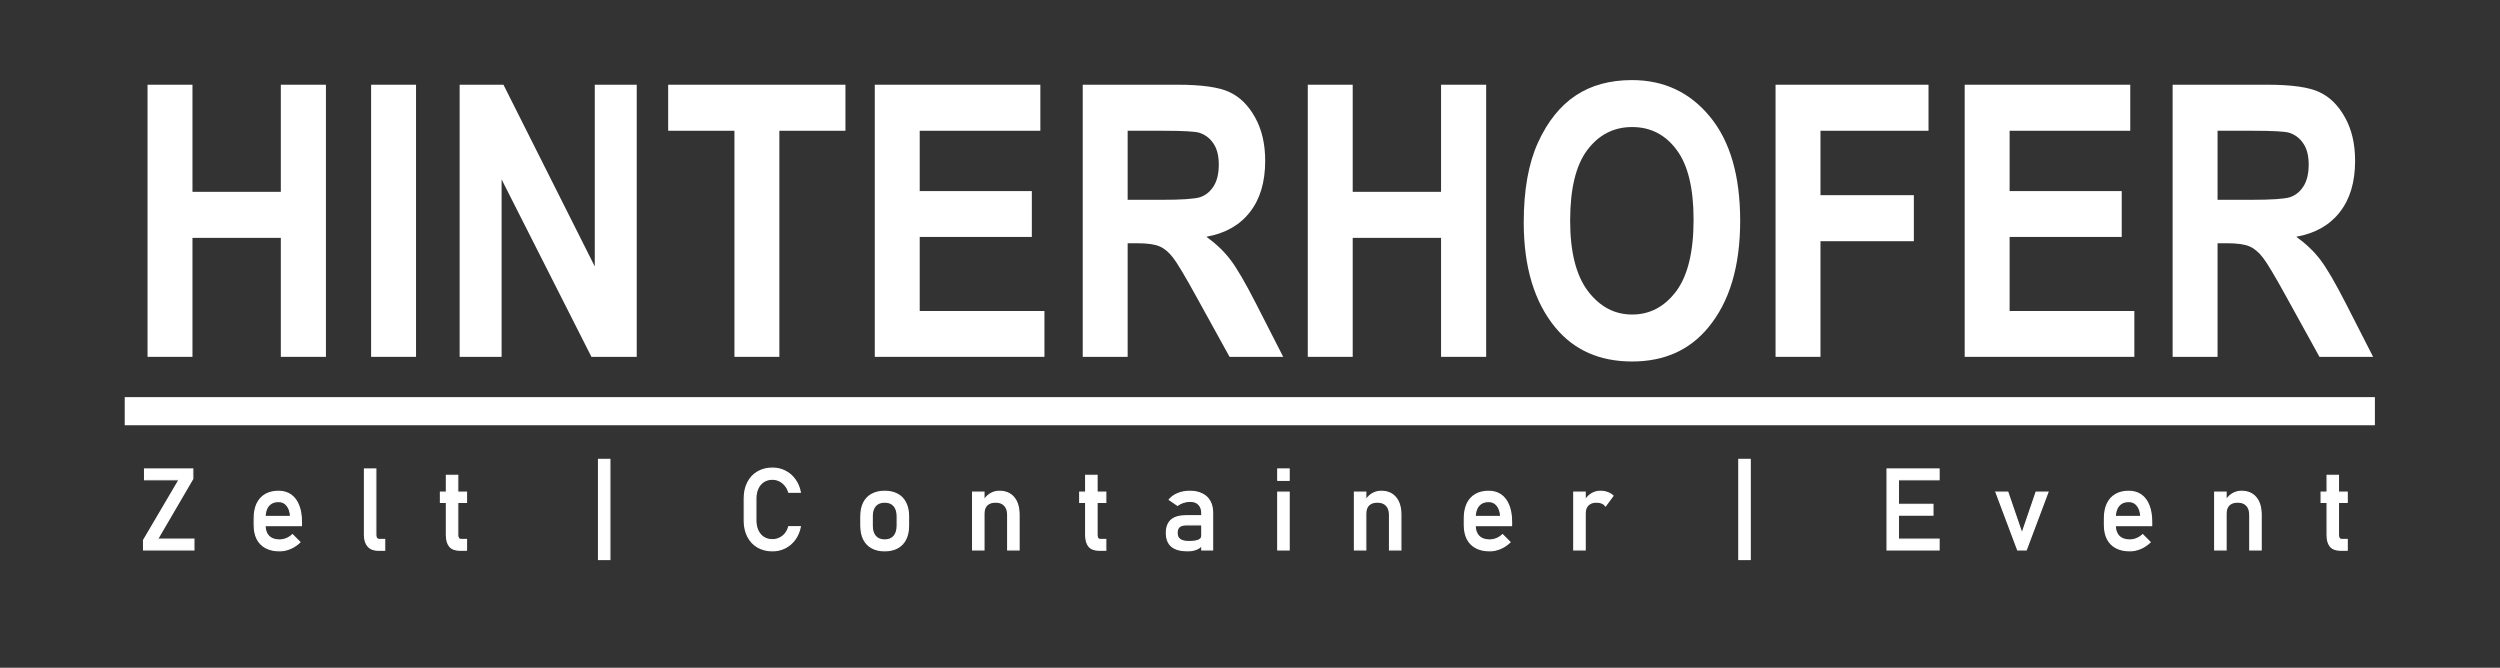
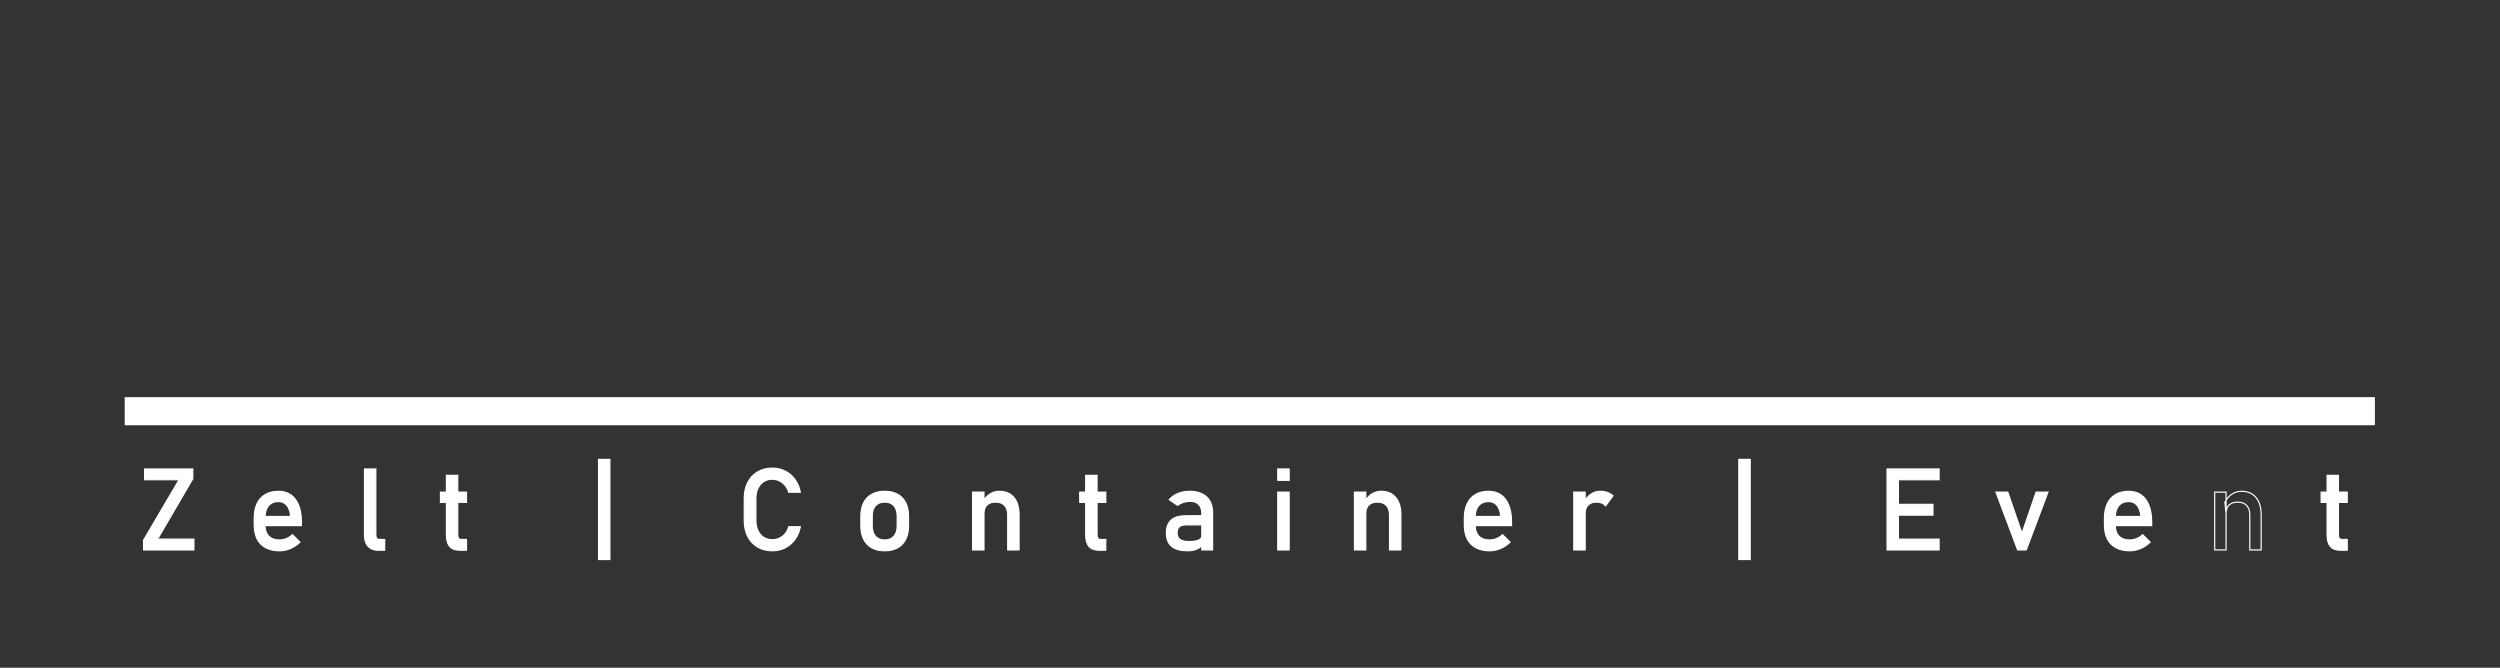
<svg xmlns="http://www.w3.org/2000/svg" width="2924" height="781" viewBox="0 0 2924 781" fill="none">
  <rect x="0" y="0" width="2924" height="781" fill="#333333" stroke="none" />
  <mask id="mask0_177_311" style="mask-type:luminance" maskUnits="userSpaceOnUse" x="0" y="0" width="2924" height="781">
-     <path d="M0 780.111H2923.56V0.296H0V780.111Z" fill="white" />
+     <path d="M0 780.111H2923.56V0.296V780.111Z" fill="white" />
  </mask>
  <g mask="url(#mask0_177_311)">
    <path d="M172.571 417.37V99.095H225.11V224.364H328.451V99.095H381.208V417.37H328.451V278.206H225.11V417.37H172.571Z" fill="#FFFFFF" />
    <path d="M434.054 417.37V99.095H486.594V417.37H434.054Z" fill="#FFFFFF" />
    <path d="M537.601 417.37V99.095H588.838L695.653 311.64V99.095H744.719V417.37H691.745L586.667 209.818V417.37H537.601Z" fill="#FFFFFF" />
    <path d="M859.006 417.37V152.937H781.5V99.095H988.834V152.937H911.545V417.37H859.006Z" fill="#FFFFFF" />
    <path d="M1023.15 417.37V99.095H1216.8V152.937H1075.69V223.496H1206.82V277.121H1075.69V363.745H1221.58V417.37H1023.15Z" fill="#FFFFFF" />
    <path d="M1266.36 417.37V99.095H1377.3C1405.67 99.095 1425.93 101.99 1438.09 107.779C1450.25 113.424 1460.23 123.338 1468.05 137.523C1475.87 151.562 1479.77 168.424 1479.77 188.108C1479.77 213.003 1473.77 233.049 1461.75 248.246C1449.88 263.443 1432.95 272.996 1410.95 276.904C1422.24 285.009 1431.58 293.91 1438.96 303.607C1446.34 313.16 1456.4 330.384 1469.13 355.278L1500.83 417.37H1438.09L1399.88 348.114C1386.13 323.074 1376.79 307.443 1371.87 301.219C1366.95 294.851 1361.74 290.509 1356.24 288.193C1350.74 285.733 1341.91 284.502 1329.75 284.502H1318.9V417.37H1266.36ZM1318.9 233.7H1357.98C1381.86 233.7 1397.06 232.687 1403.57 230.66C1410.08 228.489 1415.37 224.22 1419.42 217.851C1423.47 211.483 1425.5 203.016 1425.5 192.45C1425.5 182.319 1423.47 174.213 1419.42 168.134C1415.37 161.911 1409.87 157.641 1402.92 155.325C1398 153.733 1383.74 152.937 1360.15 152.937H1318.9V233.7Z" fill="#FFFFFF" />
    <path d="M1529.58 417.37V99.095H1582.12V224.364H1685.46V99.095H1738.22V417.37H1685.46V278.206H1582.12V417.37H1529.58Z" fill="#FFFFFF" />
    <path d="M1782.16 260.187C1782.16 222.266 1787.74 191.075 1798.88 166.615C1810.17 142.01 1824.86 123.7 1842.95 111.687C1861.04 99.674 1882.97 93.668 1908.73 93.668C1946.08 93.668 1976.47 107.924 1999.92 136.437C2023.51 164.95 2035.31 205.549 2035.31 258.233C2035.31 311.496 2022.86 353.107 1997.96 383.068C1976.11 409.554 1946.44 422.798 1908.95 422.798C1871.18 422.798 1841.36 409.699 1819.51 383.502C1794.61 353.542 1782.16 312.436 1782.16 260.187ZM1836.44 258.016C1836.44 294.634 1843.39 322.134 1857.28 340.515C1871.18 358.752 1888.4 367.87 1908.95 367.87C1929.65 367.87 1946.8 358.824 1960.41 340.732C1974.01 322.496 1980.81 294.562 1980.81 256.93C1980.81 220.022 1974.16 192.74 1960.84 175.082C1947.67 157.424 1930.37 148.595 1908.95 148.595C1887.53 148.595 1870.09 157.496 1856.63 175.299C1843.17 193.101 1836.44 220.674 1836.44 258.016Z" fill="#FFFFFF" />
    <path d="M2076.69 417.37V99.095H2255.59V152.937H2129.23V228.272H2238.43V282.114H2129.23V417.37H2076.69Z" fill="#FFFFFF" />
    <path d="M2297.9 417.37V99.095H2491.56V152.937H2350.44V223.496H2481.57V277.121H2350.44V363.745H2496.33V417.37H2297.9Z" fill="#FFFFFF" />
    <path d="M2541.11 417.37V99.095H2652.05C2680.42 99.095 2700.68 101.99 2712.84 107.779C2725 113.424 2734.99 123.338 2742.8 137.523C2750.62 151.562 2754.53 168.424 2754.53 188.108C2754.53 213.003 2748.52 233.049 2736.51 248.246C2724.64 263.443 2707.7 272.996 2685.7 276.904C2696.99 285.009 2706.33 293.91 2713.71 303.607C2721.09 313.16 2731.15 330.384 2743.89 355.278L2775.59 417.37H2712.84L2674.63 348.114C2660.88 323.074 2651.55 307.443 2646.63 301.219C2641.7 294.851 2636.49 290.509 2630.99 288.193C2625.49 285.733 2616.67 284.502 2604.51 284.502H2593.65V417.37H2541.11ZM2593.65 233.7H2632.73C2656.61 233.7 2671.81 232.687 2678.32 230.66C2684.84 228.489 2690.12 224.22 2694.17 217.851C2698.22 211.483 2700.25 203.016 2700.25 192.45C2700.25 182.319 2698.22 174.213 2694.17 168.134C2690.12 161.911 2684.62 157.641 2677.67 155.325C2672.75 153.733 2658.49 152.937 2634.9 152.937H2593.65V233.7Z" fill="#FFFFFF" />
  </g>
  <path fill-rule="evenodd" clip-rule="evenodd" d="M145.867 497.37H2777.68V464.481H145.867V497.37Z" fill="#FFFFFF" />
  <mask id="mask1_177_311" style="mask-type:luminance" maskUnits="userSpaceOnUse" x="0" y="0" width="2924" height="781">
    <path d="M0 780.111H2923.56V0.296H0V780.111Z" fill="white" />
  </mask>
  <g mask="url(#mask1_177_311)">
    <path d="M225.497 559.963L184.259 630.583H226.8V643.222H167.907V631.756L209.471 561.136H169.079V548.497H225.497V559.963Z" fill="#FFFFFF" />
    <path d="M326.953 644.199C320.699 644.199 315.356 643.027 310.926 640.681C306.496 638.336 303.109 634.905 300.763 630.388C298.461 625.828 297.311 620.333 297.311 613.906V606.283C297.311 599.595 298.418 593.884 300.633 589.15C302.892 584.415 306.149 580.811 310.405 578.335C314.662 575.859 319.786 574.622 325.78 574.622C331.426 574.622 336.247 576.033 340.243 578.856C344.239 581.679 347.279 585.762 349.363 591.104C351.492 596.446 352.556 602.852 352.556 610.322V614.753H306.952V604.068H339.917C339.526 598.552 338.093 594.274 335.617 591.234C333.185 588.151 329.906 586.609 325.78 586.609C320.742 586.609 316.833 588.259 314.053 591.56C311.317 594.861 309.949 599.53 309.949 605.567V614.166C309.949 619.769 311.426 624.069 314.379 627.065C317.333 630.062 321.524 631.561 326.953 631.561C329.645 631.561 332.317 631.018 334.966 629.932C337.615 628.846 339.982 627.326 342.067 625.372L350.797 634.101C347.452 637.315 343.696 639.813 339.526 641.593C335.357 643.331 331.166 644.199 326.953 644.199Z" fill="#FFFFFF" />
    <path d="M439.573 625.763C439.573 627.413 439.921 628.694 440.615 629.606C441.354 630.475 442.374 630.909 443.677 630.909H449.932V643.548H442.114C437.076 643.548 433.167 641.984 430.387 638.857C427.651 635.73 426.283 631.322 426.283 625.632V548.498H439.573V625.763Z" fill="#FFFFFF" />
    <path d="M537.935 643.548C532.463 643.548 528.446 642.049 525.883 639.053C523.364 636.012 522.105 631.539 522.105 625.632V555.924H535.395V625.763C535.395 627.413 535.72 628.694 536.372 629.606C537.023 630.475 537.979 630.909 539.238 630.909H545.623V643.548H537.935ZM515.134 575.599H545.623V587.586H515.134V575.599Z" fill="#FFFFFF" />
    <path d="M700.034 537.291H713.324V654.427H700.034V537.291Z" fill="#FFFFFF" />
    <path d="M225.497 559.963L184.259 630.583H226.8V643.222H167.907V631.756L209.471 561.136H169.079V548.497H225.497V559.963Z" stroke="#FFFFFF" stroke-width="1.372" stroke-miterlimit="10" />
    <path d="M326.953 644.199C320.699 644.199 315.356 643.027 310.926 640.681C306.496 638.336 303.109 634.905 300.763 630.388C298.461 625.828 297.311 620.333 297.311 613.906V606.283C297.311 599.595 298.418 593.884 300.633 589.15C302.892 584.415 306.149 580.811 310.405 578.335C314.662 575.859 319.786 574.622 325.78 574.622C331.426 574.622 336.247 576.033 340.243 578.856C344.239 581.679 347.279 585.762 349.363 591.104C351.492 596.446 352.556 602.852 352.556 610.322V614.753H306.952V604.068H339.917C339.526 598.552 338.093 594.274 335.617 591.234C333.185 588.151 329.906 586.609 325.78 586.609C320.742 586.609 316.833 588.259 314.053 591.56C311.317 594.861 309.949 599.53 309.949 605.567V614.166C309.949 619.769 311.426 624.069 314.379 627.065C317.333 630.062 321.524 631.561 326.953 631.561C329.645 631.561 332.317 631.018 334.966 629.932C337.615 628.846 339.982 627.326 342.067 625.372L350.797 634.101C347.452 637.315 343.696 639.813 339.526 641.593C335.357 643.331 331.166 644.199 326.953 644.199Z" stroke="#FFFFFF" stroke-width="1.372" stroke-miterlimit="10" />
    <path d="M439.573 625.763C439.573 627.413 439.921 628.694 440.615 629.606C441.354 630.475 442.374 630.909 443.677 630.909H449.932V643.548H442.114C437.076 643.548 433.167 641.984 430.387 638.857C427.651 635.73 426.283 631.322 426.283 625.632V548.498H439.573V625.763Z" stroke="#FFFFFF" stroke-width="1.372" stroke-miterlimit="10" />
    <path d="M537.935 643.548C532.463 643.548 528.446 642.049 525.883 639.053C523.364 636.012 522.105 631.539 522.105 625.632V555.924H535.395V625.763C535.395 627.413 535.72 628.694 536.372 629.606C537.023 630.475 537.979 630.909 539.238 630.909H545.623V643.548H537.935ZM515.134 575.599H545.623V587.586H515.134V575.599Z" stroke="#FFFFFF" stroke-width="1.372" stroke-miterlimit="10" />
    <path d="M700.034 537.291H713.324V654.427H700.034V537.291Z" stroke="#FFFFFF" stroke-width="1.372" stroke-miterlimit="10" />
  </g>
  <mask id="mask2_177_311" style="mask-type:luminance" maskUnits="userSpaceOnUse" x="0" y="0" width="2924" height="781">
    <path d="M0 780.111H2923.56V0.296H0V780.111Z" fill="white" />
  </mask>
  <g mask="url(#mask2_177_311)">
    <path d="M903.44 644.199C896.882 644.199 891.106 642.744 886.111 639.834C881.16 636.924 877.316 632.798 874.58 627.456C871.844 622.114 870.476 615.925 870.476 608.889V582.895C870.476 575.859 871.844 569.67 874.58 564.328C877.316 558.986 881.16 554.86 886.111 551.95C891.106 548.997 896.882 547.52 903.44 547.52C908.869 547.52 913.864 548.693 918.424 551.038C922.985 553.34 926.785 556.619 929.825 560.875C932.909 565.132 934.994 570.061 936.079 575.664H922.464C921.638 572.711 920.249 570.083 918.294 567.781C916.383 565.436 914.125 563.633 911.519 562.374C908.913 561.114 906.22 560.485 903.44 560.485C899.575 560.485 896.187 561.418 893.277 563.286C890.368 565.154 888.109 567.781 886.502 571.169C884.895 574.513 884.092 578.422 884.092 582.895V608.889C884.092 613.319 884.895 617.228 886.502 620.616C888.109 624.003 890.368 626.631 893.277 628.499C896.187 630.323 899.575 631.235 903.44 631.235C906.264 631.235 908.956 630.649 911.519 629.476C914.125 628.303 916.383 626.566 918.294 624.264C920.249 621.962 921.638 619.226 922.464 616.055H936.079C934.994 621.658 932.909 626.588 929.825 630.844C926.742 635.1 922.92 638.401 918.359 640.746C913.799 643.048 908.826 644.199 903.44 644.199Z" fill="#FFFFFF" />
    <path d="M1034.75 644.199C1028.88 644.199 1023.87 643.048 1019.7 640.746C1015.53 638.445 1012.34 635.1 1010.12 630.714C1007.95 626.284 1006.86 620.963 1006.86 614.753V603.743C1006.86 597.619 1007.95 592.385 1010.12 588.042C1012.34 583.655 1015.53 580.333 1019.7 578.074C1023.87 575.773 1028.88 574.622 1034.75 574.622C1040.61 574.622 1045.63 575.773 1049.8 578.074C1053.97 580.333 1057.14 583.655 1059.31 588.042C1061.52 592.385 1062.63 597.619 1062.63 603.743V614.948C1062.63 621.115 1061.52 626.392 1059.31 630.779C1057.14 635.122 1053.97 638.445 1049.8 640.746C1045.63 643.048 1040.61 644.199 1034.75 644.199ZM1034.75 631.561C1039.39 631.561 1042.98 630.106 1045.5 627.196C1048.06 624.286 1049.34 620.203 1049.34 614.948V603.743C1049.34 598.487 1048.06 594.426 1045.5 591.56C1042.98 588.693 1039.39 587.26 1034.75 587.26C1030.1 587.26 1026.5 588.693 1023.93 591.56C1021.41 594.426 1020.15 598.487 1020.15 603.743V614.948C1020.15 620.203 1021.41 624.286 1023.93 627.196C1026.5 630.106 1030.1 631.561 1034.75 631.561Z" fill="#FFFFFF" />
    <path d="M1137.57 575.599H1150.86V643.222H1137.57V575.599ZM1178.61 602.244C1178.61 597.466 1177.38 593.775 1174.9 591.169C1172.43 588.563 1168.95 587.26 1164.48 587.26C1160.13 587.26 1156.77 588.411 1154.38 590.713C1152.03 593.015 1150.86 596.25 1150.86 600.42L1149.49 587.39C1151.58 583.308 1154.29 580.159 1157.64 577.944C1161.02 575.729 1164.76 574.621 1168.84 574.621C1176.18 574.621 1181.85 577.032 1185.85 581.853C1189.88 586.63 1191.9 593.406 1191.9 602.179V643.222H1178.61V602.244Z" fill="#FFFFFF" />
    <path d="M1285.65 643.548C1280.18 643.548 1276.16 642.049 1273.6 639.053C1271.08 636.012 1269.82 631.539 1269.82 625.632V555.924H1283.11V625.763C1283.11 627.413 1283.43 628.694 1284.08 629.606C1284.74 630.475 1285.69 630.909 1286.95 630.909H1293.34V643.548H1285.65ZM1262.85 575.599H1293.34V587.586H1262.85V575.599Z" fill="#FFFFFF" />
    <path d="M1405.63 600.355C1405.63 595.925 1404.44 592.494 1402.05 590.062C1399.71 587.586 1396.36 586.348 1392.02 586.348C1389.33 586.348 1386.68 586.761 1384.07 587.586C1381.51 588.411 1379.23 589.562 1377.23 591.039L1367.52 584.394C1370.09 581.31 1373.45 578.921 1377.62 577.228C1381.83 575.49 1386.5 574.622 1391.63 574.622C1397.23 574.622 1402.03 575.621 1406.03 577.618C1410.02 579.573 1413.06 582.439 1415.15 586.218C1417.23 589.953 1418.27 594.47 1418.27 599.769V643.222H1405.63V600.355ZM1389.09 644.199C1380.75 644.199 1374.52 642.484 1370.39 639.053C1366.26 635.578 1364.2 630.323 1364.2 623.287C1364.2 616.598 1366.09 611.582 1369.87 608.238C1373.65 604.894 1379.36 603.221 1387 603.221H1406.22L1407.13 613.906H1387.07C1383.59 613.906 1380.99 614.687 1379.25 616.251C1377.56 617.771 1376.71 620.116 1376.71 623.287C1376.71 626.718 1377.84 629.259 1380.1 630.909C1382.4 632.56 1385.87 633.385 1390.52 633.385C1395.6 633.385 1399.38 632.842 1401.86 631.756C1404.37 630.67 1405.63 628.976 1405.63 626.675L1407 636.186C1405.83 638.01 1404.37 639.509 1402.64 640.681C1400.94 641.854 1398.97 642.723 1396.71 643.287C1394.45 643.895 1391.91 644.199 1389.09 644.199Z" fill="#FFFFFF" />
    <path d="M1494.48 548.497H1507.77V561.787H1494.48V548.497ZM1494.48 575.599H1507.77V643.222H1494.48V575.599Z" fill="#FFFFFF" />
    <path d="M1584.14 575.599H1597.43V643.222H1584.14V575.599ZM1625.18 602.244C1625.18 597.466 1623.94 593.775 1621.47 591.169C1618.99 588.563 1615.52 587.26 1611.04 587.26C1606.7 587.26 1603.33 588.411 1600.94 590.713C1598.6 593.015 1597.43 596.25 1597.43 600.42L1596.06 587.39C1598.14 583.308 1600.86 580.159 1604.2 577.944C1607.59 575.729 1611.32 574.621 1615.41 574.621C1622.75 574.621 1628.41 577.032 1632.41 581.853C1636.45 586.63 1638.47 593.406 1638.47 602.179V643.222H1625.18V602.244Z" fill="#FFFFFF" />
    <path d="M1742.31 644.199C1736.06 644.199 1730.71 643.027 1726.28 640.681C1721.85 638.336 1718.47 634.905 1716.12 630.388C1713.82 625.828 1712.67 620.333 1712.67 613.906V606.283C1712.67 599.595 1713.78 593.884 1715.99 589.15C1718.25 584.415 1721.51 580.811 1725.76 578.335C1730.02 575.859 1735.14 574.622 1741.14 574.622C1746.78 574.622 1751.6 576.033 1755.6 578.856C1759.6 581.679 1762.64 585.762 1764.72 591.104C1766.85 596.446 1767.91 602.852 1767.91 610.322V614.753H1722.31V604.068H1755.27C1754.88 598.552 1753.45 594.274 1750.97 591.234C1748.54 588.151 1745.26 586.609 1741.14 586.609C1736.1 586.609 1732.19 588.259 1729.41 591.56C1726.67 594.861 1725.31 599.53 1725.31 605.567V614.166C1725.31 619.769 1726.78 624.069 1729.74 627.065C1732.69 630.062 1736.88 631.561 1742.31 631.561C1745 631.561 1747.67 631.018 1750.32 629.932C1752.97 628.846 1755.34 627.326 1757.42 625.372L1766.15 634.101C1762.81 637.315 1759.05 639.813 1754.88 641.593C1750.71 643.331 1746.52 644.199 1742.31 644.199Z" fill="#FFFFFF" />
    <path d="M1840.71 575.599H1854V643.222H1840.71V575.599ZM1877.91 591.625C1876.73 590.192 1875.26 589.106 1873.48 588.367C1871.7 587.629 1869.63 587.26 1867.29 587.26C1863.07 587.26 1859.79 588.433 1857.45 590.778C1855.15 593.08 1854 596.294 1854 600.42L1852.63 587.39C1854.71 583.351 1857.41 580.224 1860.71 578.009C1864.01 575.751 1867.66 574.621 1871.65 574.621C1874.74 574.621 1877.51 575.077 1879.99 575.989C1882.51 576.858 1884.7 578.161 1886.57 579.898L1877.91 591.625Z" fill="#FFFFFF" />
    <path d="M2033.74 537.291H2047.03V654.427H2033.74V537.291Z" fill="#FFFFFF" />
    <path d="M903.44 644.199C896.882 644.199 891.106 642.744 886.111 639.834C881.16 636.924 877.316 632.798 874.58 627.456C871.844 622.114 870.476 615.925 870.476 608.889V582.895C870.476 575.859 871.844 569.67 874.58 564.328C877.316 558.986 881.16 554.86 886.111 551.95C891.106 548.997 896.882 547.52 903.44 547.52C908.869 547.52 913.864 548.693 918.424 551.038C922.985 553.34 926.785 556.619 929.825 560.875C932.909 565.132 934.994 570.061 936.079 575.664H922.464C921.638 572.711 920.249 570.083 918.294 567.781C916.383 565.436 914.125 563.633 911.519 562.374C908.913 561.114 906.22 560.485 903.44 560.485C899.575 560.485 896.187 561.418 893.277 563.286C890.368 565.154 888.109 567.781 886.502 571.169C884.895 574.513 884.092 578.422 884.092 582.895V608.889C884.092 613.319 884.895 617.228 886.502 620.616C888.109 624.003 890.368 626.631 893.277 628.499C896.187 630.323 899.575 631.235 903.44 631.235C906.264 631.235 908.956 630.649 911.519 629.476C914.125 628.303 916.383 626.566 918.294 624.264C920.249 621.962 921.638 619.226 922.464 616.055H936.079C934.994 621.658 932.909 626.588 929.825 630.844C926.742 635.1 922.92 638.401 918.359 640.746C913.799 643.048 908.826 644.199 903.44 644.199Z" stroke="#FFFFFF" stroke-width="1.372" stroke-miterlimit="10" />
    <path d="M1034.75 644.199C1028.88 644.199 1023.87 643.048 1019.7 640.746C1015.53 638.445 1012.34 635.1 1010.12 630.714C1007.95 626.284 1006.86 620.963 1006.86 614.753V603.743C1006.86 597.619 1007.95 592.385 1010.12 588.042C1012.34 583.655 1015.53 580.333 1019.7 578.074C1023.87 575.773 1028.88 574.622 1034.75 574.622C1040.61 574.622 1045.63 575.773 1049.8 578.074C1053.97 580.333 1057.14 583.655 1059.31 588.042C1061.52 592.385 1062.63 597.619 1062.63 603.743V614.948C1062.63 621.115 1061.52 626.392 1059.31 630.779C1057.14 635.122 1053.97 638.445 1049.8 640.746C1045.63 643.048 1040.61 644.199 1034.75 644.199ZM1034.75 631.561C1039.39 631.561 1042.98 630.106 1045.5 627.196C1048.06 624.286 1049.34 620.203 1049.34 614.948V603.743C1049.34 598.487 1048.06 594.426 1045.5 591.56C1042.98 588.693 1039.39 587.26 1034.75 587.26C1030.1 587.26 1026.5 588.693 1023.93 591.56C1021.41 594.426 1020.15 598.487 1020.15 603.743V614.948C1020.15 620.203 1021.41 624.286 1023.93 627.196C1026.5 630.106 1030.1 631.561 1034.75 631.561Z" stroke="#FFFFFF" stroke-width="1.372" stroke-miterlimit="10" />
    <path d="M1137.57 575.599H1150.86V643.222H1137.57V575.599ZM1178.61 602.244C1178.61 597.466 1177.38 593.775 1174.9 591.169C1172.43 588.563 1168.95 587.26 1164.48 587.26C1160.13 587.26 1156.77 588.411 1154.38 590.713C1152.03 593.015 1150.86 596.25 1150.86 600.42L1149.49 587.39C1151.58 583.308 1154.29 580.159 1157.64 577.944C1161.02 575.729 1164.76 574.621 1168.84 574.621C1176.18 574.621 1181.85 577.032 1185.85 581.853C1189.88 586.63 1191.9 593.406 1191.9 602.179V643.222H1178.61V602.244Z" stroke="#FFFFFF" stroke-width="1.372" stroke-miterlimit="10" />
    <path d="M1285.65 643.548C1280.18 643.548 1276.16 642.049 1273.6 639.053C1271.08 636.012 1269.82 631.539 1269.82 625.632V555.924H1283.11V625.763C1283.11 627.413 1283.43 628.694 1284.08 629.606C1284.74 630.475 1285.69 630.909 1286.95 630.909H1293.34V643.548H1285.65ZM1262.85 575.599H1293.34V587.586H1262.85V575.599Z" stroke="#FFFFFF" stroke-width="1.372" stroke-miterlimit="10" />
    <path d="M1405.63 600.355C1405.63 595.925 1404.44 592.494 1402.05 590.062C1399.71 587.586 1396.36 586.348 1392.02 586.348C1389.33 586.348 1386.68 586.761 1384.07 587.586C1381.51 588.411 1379.23 589.562 1377.23 591.039L1367.52 584.394C1370.09 581.31 1373.45 578.921 1377.62 577.228C1381.83 575.49 1386.5 574.622 1391.63 574.622C1397.23 574.622 1402.03 575.621 1406.03 577.618C1410.02 579.573 1413.06 582.439 1415.15 586.218C1417.23 589.953 1418.27 594.47 1418.27 599.769V643.222H1405.63V600.355ZM1389.09 644.199C1380.75 644.199 1374.52 642.484 1370.39 639.053C1366.26 635.578 1364.2 630.323 1364.2 623.287C1364.2 616.598 1366.09 611.582 1369.87 608.238C1373.65 604.894 1379.36 603.221 1387 603.221H1406.22L1407.13 613.906H1387.07C1383.59 613.906 1380.99 614.687 1379.25 616.251C1377.56 617.771 1376.71 620.116 1376.71 623.287C1376.71 626.718 1377.84 629.259 1380.1 630.909C1382.4 632.56 1385.87 633.385 1390.52 633.385C1395.6 633.385 1399.38 632.842 1401.86 631.756C1404.37 630.67 1405.63 628.976 1405.63 626.675L1407 636.186C1405.83 638.01 1404.37 639.509 1402.64 640.681C1400.94 641.854 1398.97 642.723 1396.71 643.287C1394.45 643.895 1391.91 644.199 1389.09 644.199Z" stroke="#FFFFFF" stroke-width="1.372" stroke-miterlimit="10" />
    <path d="M1494.48 548.497H1507.77V561.787H1494.48V548.497ZM1494.48 575.599H1507.77V643.222H1494.48V575.599Z" stroke="#FFFFFF" stroke-width="1.372" stroke-miterlimit="10" />
    <path d="M1584.14 575.599H1597.43V643.222H1584.14V575.599ZM1625.18 602.244C1625.18 597.466 1623.94 593.775 1621.47 591.169C1618.99 588.563 1615.52 587.26 1611.04 587.26C1606.7 587.26 1603.33 588.411 1600.94 590.713C1598.6 593.015 1597.43 596.25 1597.43 600.42L1596.06 587.39C1598.14 583.308 1600.86 580.159 1604.2 577.944C1607.59 575.729 1611.32 574.621 1615.41 574.621C1622.75 574.621 1628.41 577.032 1632.41 581.853C1636.45 586.63 1638.47 593.406 1638.47 602.179V643.222H1625.18V602.244Z" stroke="#FFFFFF" stroke-width="1.372" stroke-miterlimit="10" />
    <path d="M1742.31 644.199C1736.06 644.199 1730.71 643.027 1726.28 640.681C1721.85 638.336 1718.47 634.905 1716.12 630.388C1713.82 625.828 1712.67 620.333 1712.67 613.906V606.283C1712.67 599.595 1713.78 593.884 1715.99 589.15C1718.25 584.415 1721.51 580.811 1725.76 578.335C1730.02 575.859 1735.14 574.622 1741.14 574.622C1746.78 574.622 1751.6 576.033 1755.6 578.856C1759.6 581.679 1762.64 585.762 1764.72 591.104C1766.85 596.446 1767.91 602.852 1767.91 610.322V614.753H1722.31V604.068H1755.27C1754.88 598.552 1753.45 594.274 1750.97 591.234C1748.54 588.151 1745.26 586.609 1741.14 586.609C1736.1 586.609 1732.19 588.259 1729.41 591.56C1726.67 594.861 1725.31 599.53 1725.31 605.567V614.166C1725.31 619.769 1726.78 624.069 1729.74 627.065C1732.69 630.062 1736.88 631.561 1742.31 631.561C1745 631.561 1747.67 631.018 1750.32 629.932C1752.97 628.846 1755.34 627.326 1757.42 625.372L1766.15 634.101C1762.81 637.315 1759.05 639.813 1754.88 641.593C1750.71 643.331 1746.52 644.199 1742.31 644.199Z" stroke="#FFFFFF" stroke-width="1.372" stroke-miterlimit="10" />
    <path d="M1840.71 575.599H1854V643.222H1840.71V575.599ZM1877.91 591.625C1876.73 590.192 1875.26 589.106 1873.48 588.367C1871.7 587.629 1869.63 587.26 1867.29 587.26C1863.07 587.26 1859.79 588.433 1857.45 590.778C1855.15 593.08 1854 596.294 1854 600.42L1852.63 587.39C1854.71 583.351 1857.41 580.224 1860.71 578.009C1864.01 575.751 1867.66 574.621 1871.65 574.621C1874.74 574.621 1877.51 575.077 1879.99 575.989C1882.51 576.858 1884.7 578.161 1886.57 579.898L1877.91 591.625Z" stroke="#FFFFFF" stroke-width="1.372" stroke-miterlimit="10" />
    <path d="M2033.74 537.291H2047.03V654.427H2033.74V537.291Z" stroke="#FFFFFF" stroke-width="1.372" stroke-miterlimit="10" />
  </g>
  <mask id="mask3_177_311" style="mask-type:luminance" maskUnits="userSpaceOnUse" x="0" y="0" width="2924" height="781">
    <path d="M0 780.111H2923.56V0.296H0V780.111Z" fill="white" />
  </mask>
  <g mask="url(#mask3_177_311)">
    <path d="M2207.1 548.498H2220.39V643.222H2207.1V548.498ZM2213.55 630.584H2267.94V643.222H2213.55V630.584ZM2213.55 589.866H2260.78V602.505H2213.55V589.866ZM2213.55 548.498H2267.94V561.136H2213.55V548.498Z" fill="#FFFFFF" />
    <path d="M2381.42 575.599H2395.3L2369.89 643.222H2359.86L2334.45 575.599H2348.33L2364.88 623.873L2381.42 575.599Z" fill="#FFFFFF" />
    <path d="M2490.99 644.199C2484.73 644.199 2479.39 643.027 2474.96 640.681C2470.53 638.336 2467.14 634.905 2464.8 630.388C2462.5 625.828 2461.34 620.333 2461.34 613.906V606.283C2461.34 599.595 2462.45 593.884 2464.67 589.15C2466.93 584.415 2470.18 580.811 2474.44 578.335C2478.7 575.859 2483.82 574.622 2489.81 574.622C2495.46 574.622 2500.28 576.033 2504.28 578.856C2508.27 581.679 2511.31 585.762 2513.4 591.104C2515.53 596.446 2516.59 602.852 2516.59 610.322V614.753H2470.99V604.068H2503.95C2503.56 598.552 2502.13 594.274 2499.65 591.234C2497.22 588.151 2493.94 586.609 2489.81 586.609C2484.78 586.609 2480.87 588.259 2478.09 591.56C2475.35 594.861 2473.98 599.53 2473.98 605.567V614.166C2473.98 619.769 2475.46 624.069 2478.41 627.065C2481.37 630.062 2485.56 631.561 2490.99 631.561C2493.68 631.561 2496.35 631.018 2499 629.932C2501.65 628.846 2504.02 627.326 2506.1 625.372L2514.83 634.101C2511.49 637.315 2507.73 639.813 2503.56 641.593C2499.39 643.331 2495.2 644.199 2490.99 644.199Z" fill="#FFFFFF" />
-     <path d="M2590.32 575.599H2603.61V643.222H2590.32V575.599ZM2631.36 602.244C2631.36 597.467 2630.12 593.775 2627.65 591.169C2625.17 588.563 2621.7 587.26 2617.22 587.26C2612.88 587.26 2609.51 588.411 2607.12 590.713C2604.78 593.015 2603.61 596.251 2603.61 600.42L2602.24 587.391C2604.32 583.308 2607.04 580.159 2610.38 577.944C2613.77 575.729 2617.5 574.622 2621.59 574.622C2628.93 574.622 2634.6 577.032 2638.59 581.853C2642.63 586.631 2644.65 593.406 2644.65 602.179V643.222H2631.36V602.244Z" fill="#FFFFFF" />
    <path d="M2737.59 643.548C2732.12 643.548 2728.1 642.049 2725.54 639.053C2723.02 636.012 2721.76 631.539 2721.76 625.632V555.924H2735.05V625.763C2735.05 627.413 2735.38 628.694 2736.03 629.606C2736.68 630.475 2737.64 630.909 2738.9 630.909H2745.28V643.548H2737.59ZM2714.79 575.599H2745.28V587.586H2714.79V575.599Z" fill="#FFFFFF" />
    <path d="M2207.1 548.498H2220.39V643.222H2207.1V548.498ZM2213.55 630.584H2267.94V643.222H2213.55V630.584ZM2213.55 589.866H2260.78V602.505H2213.55V589.866ZM2213.55 548.498H2267.94V561.136H2213.55V548.498Z" stroke="#FFFFFF" stroke-width="1.372" stroke-miterlimit="10" />
    <path d="M2381.42 575.599H2395.3L2369.89 643.222H2359.86L2334.45 575.599H2348.33L2364.88 623.873L2381.42 575.599Z" stroke="#FFFFFF" stroke-width="1.372" stroke-miterlimit="10" />
    <path d="M2490.99 644.199C2484.73 644.199 2479.39 643.027 2474.96 640.681C2470.53 638.336 2467.14 634.905 2464.8 630.388C2462.5 625.828 2461.34 620.333 2461.34 613.906V606.283C2461.34 599.595 2462.45 593.884 2464.67 589.15C2466.93 584.415 2470.18 580.811 2474.44 578.335C2478.7 575.859 2483.82 574.622 2489.81 574.622C2495.46 574.622 2500.28 576.033 2504.28 578.856C2508.27 581.679 2511.31 585.762 2513.4 591.104C2515.53 596.446 2516.59 602.852 2516.59 610.322V614.753H2470.99V604.068H2503.95C2503.56 598.552 2502.13 594.274 2499.65 591.234C2497.22 588.151 2493.94 586.609 2489.81 586.609C2484.78 586.609 2480.87 588.259 2478.09 591.56C2475.35 594.861 2473.98 599.53 2473.98 605.567V614.166C2473.98 619.769 2475.46 624.069 2478.41 627.065C2481.37 630.062 2485.56 631.561 2490.99 631.561C2493.68 631.561 2496.35 631.018 2499 629.932C2501.65 628.846 2504.02 627.326 2506.1 625.372L2514.83 634.101C2511.49 637.315 2507.73 639.813 2503.56 641.593C2499.39 643.331 2495.2 644.199 2490.99 644.199Z" stroke="#FFFFFF" stroke-width="1.372" stroke-miterlimit="10" />
    <path d="M2590.32 575.599H2603.61V643.222H2590.32V575.599ZM2631.36 602.244C2631.36 597.467 2630.12 593.775 2627.65 591.169C2625.17 588.563 2621.7 587.26 2617.22 587.26C2612.88 587.26 2609.51 588.411 2607.12 590.713C2604.78 593.015 2603.61 596.251 2603.61 600.42L2602.24 587.391C2604.32 583.308 2607.04 580.159 2610.38 577.944C2613.77 575.729 2617.5 574.622 2621.59 574.622C2628.93 574.622 2634.6 577.032 2638.59 581.853C2642.63 586.631 2644.65 593.406 2644.65 602.179V643.222H2631.36V602.244Z" stroke="#FFFFFF" stroke-width="1.372" stroke-miterlimit="10" />
    <path d="M2737.59 643.548C2732.12 643.548 2728.1 642.049 2725.54 639.053C2723.02 636.012 2721.76 631.539 2721.76 625.632V555.924H2735.05V625.763C2735.05 627.413 2735.38 628.694 2736.03 629.606C2736.68 630.475 2737.64 630.909 2738.9 630.909H2745.28V643.548H2737.59ZM2714.79 575.599H2745.28V587.586H2714.79V575.599Z" stroke="#FFFFFF" stroke-width="1.372" stroke-miterlimit="10" />
  </g>
</svg>